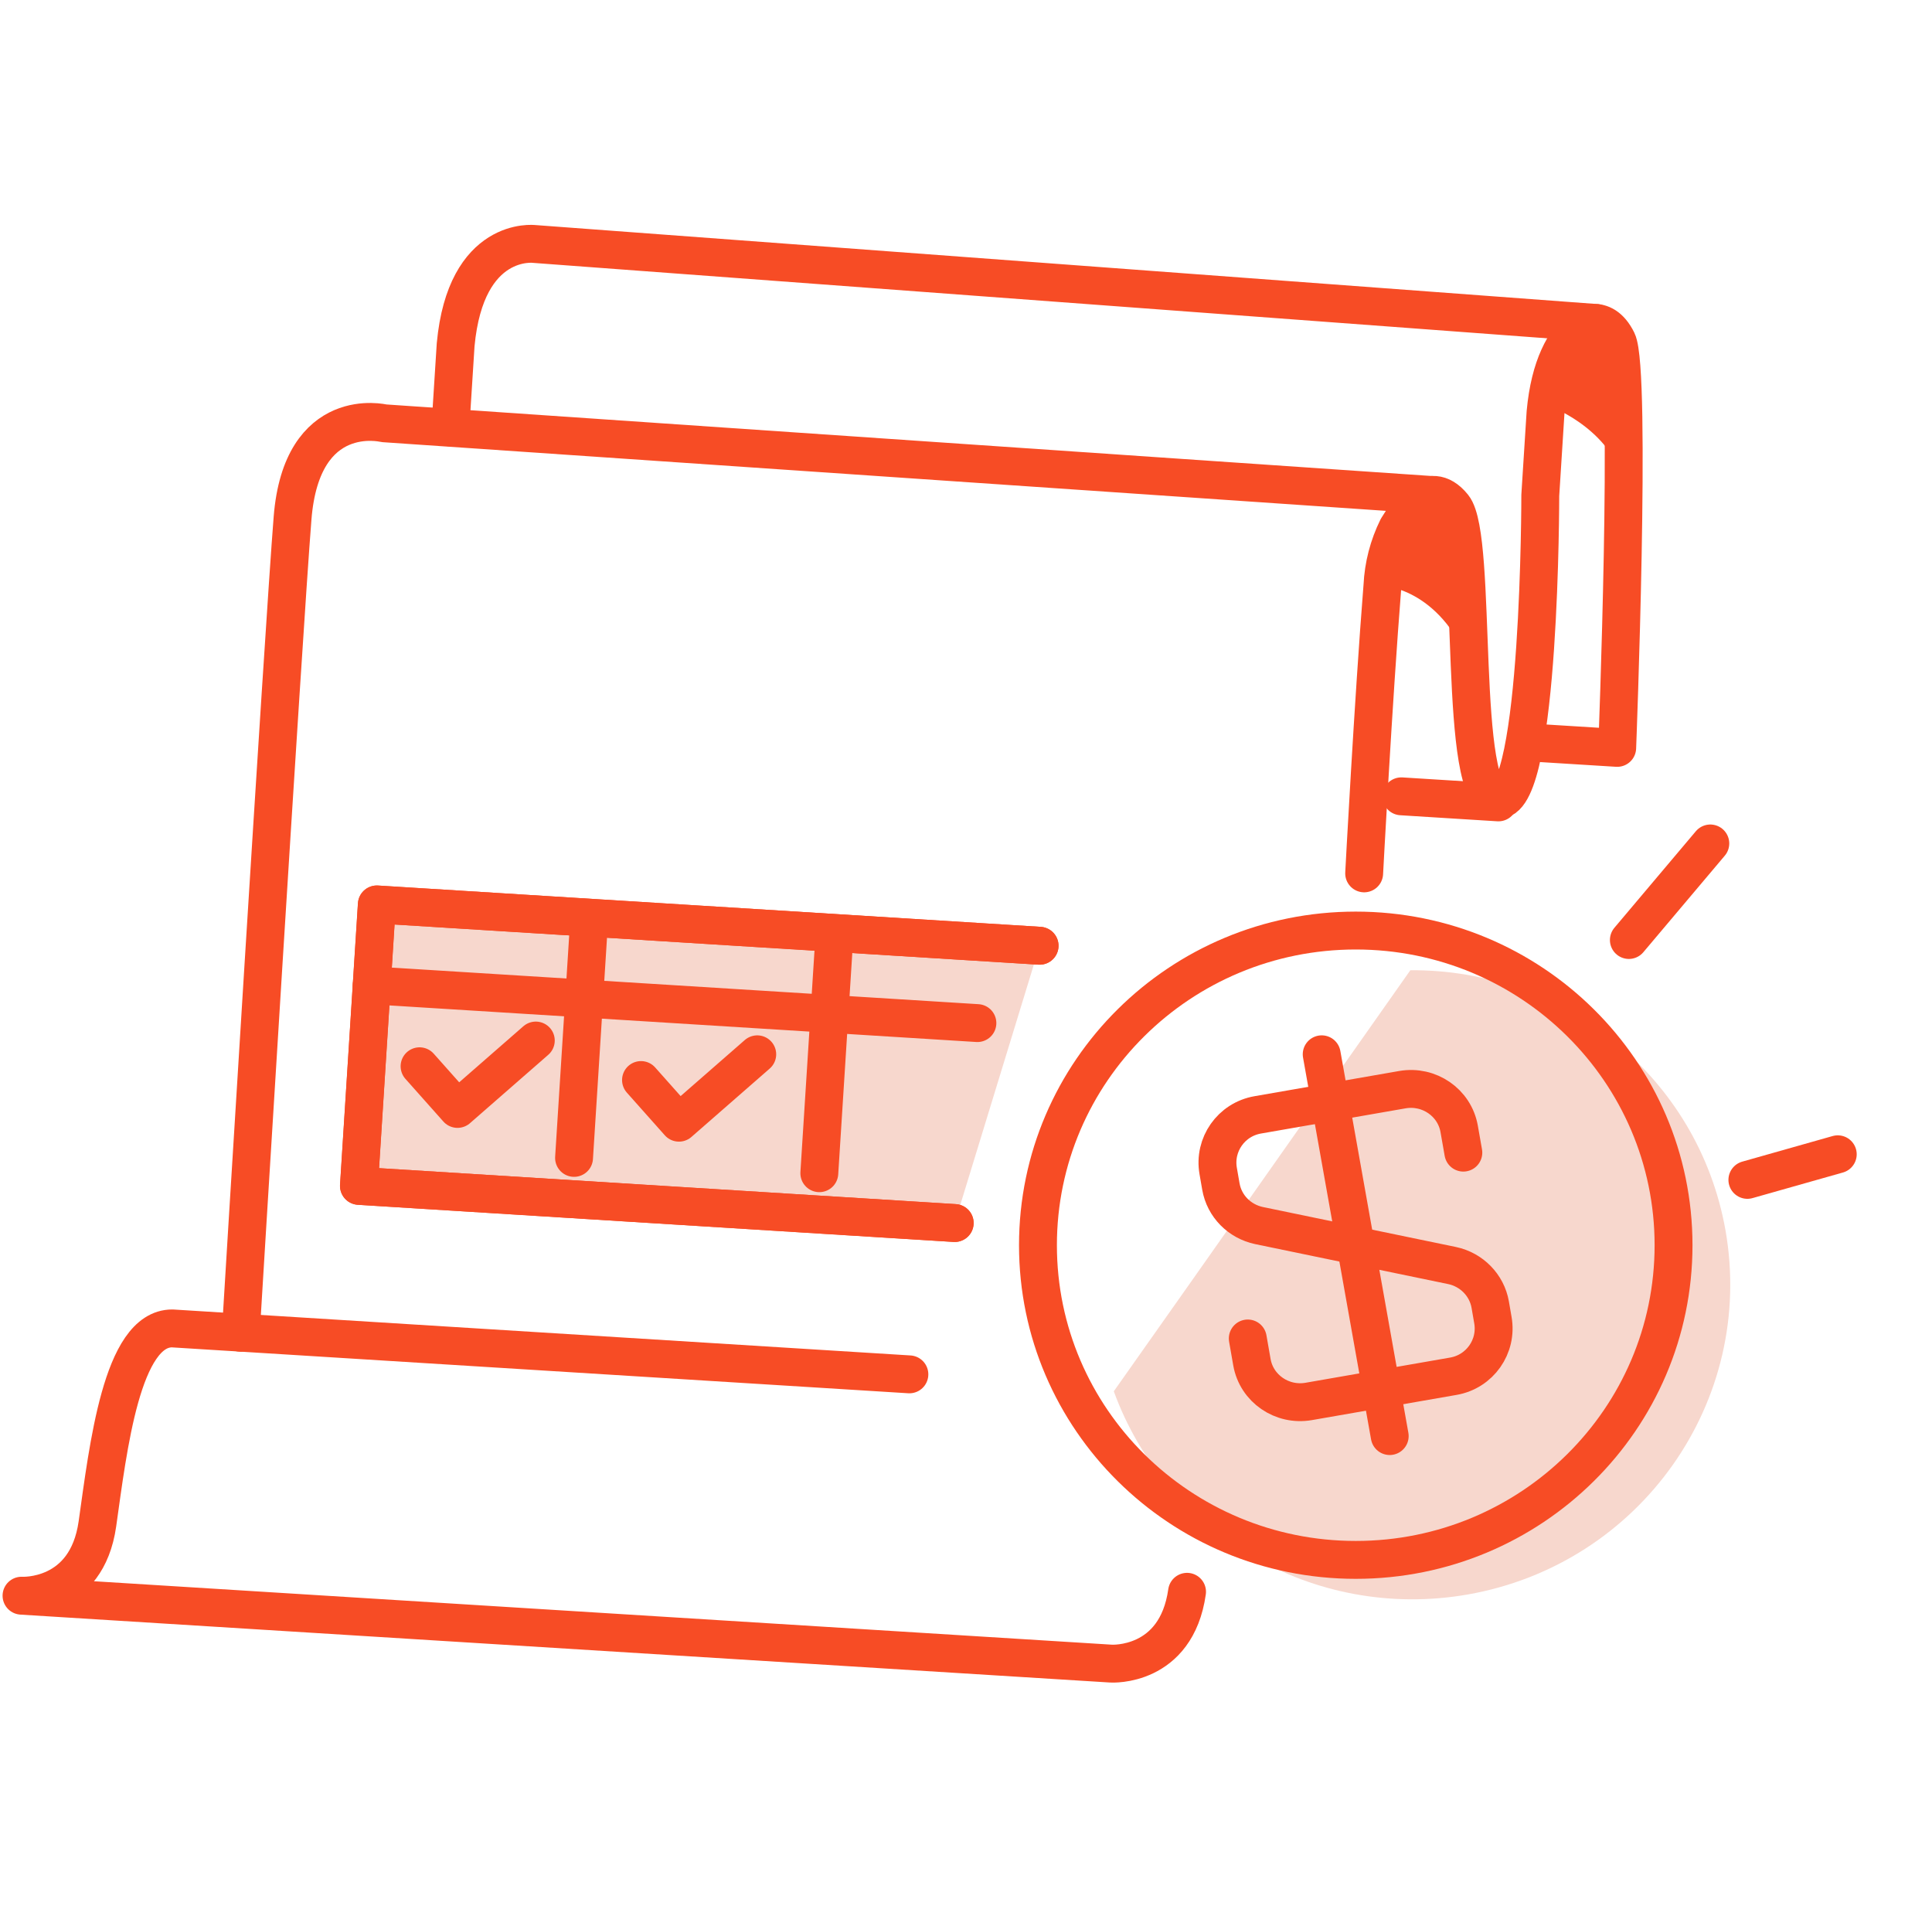
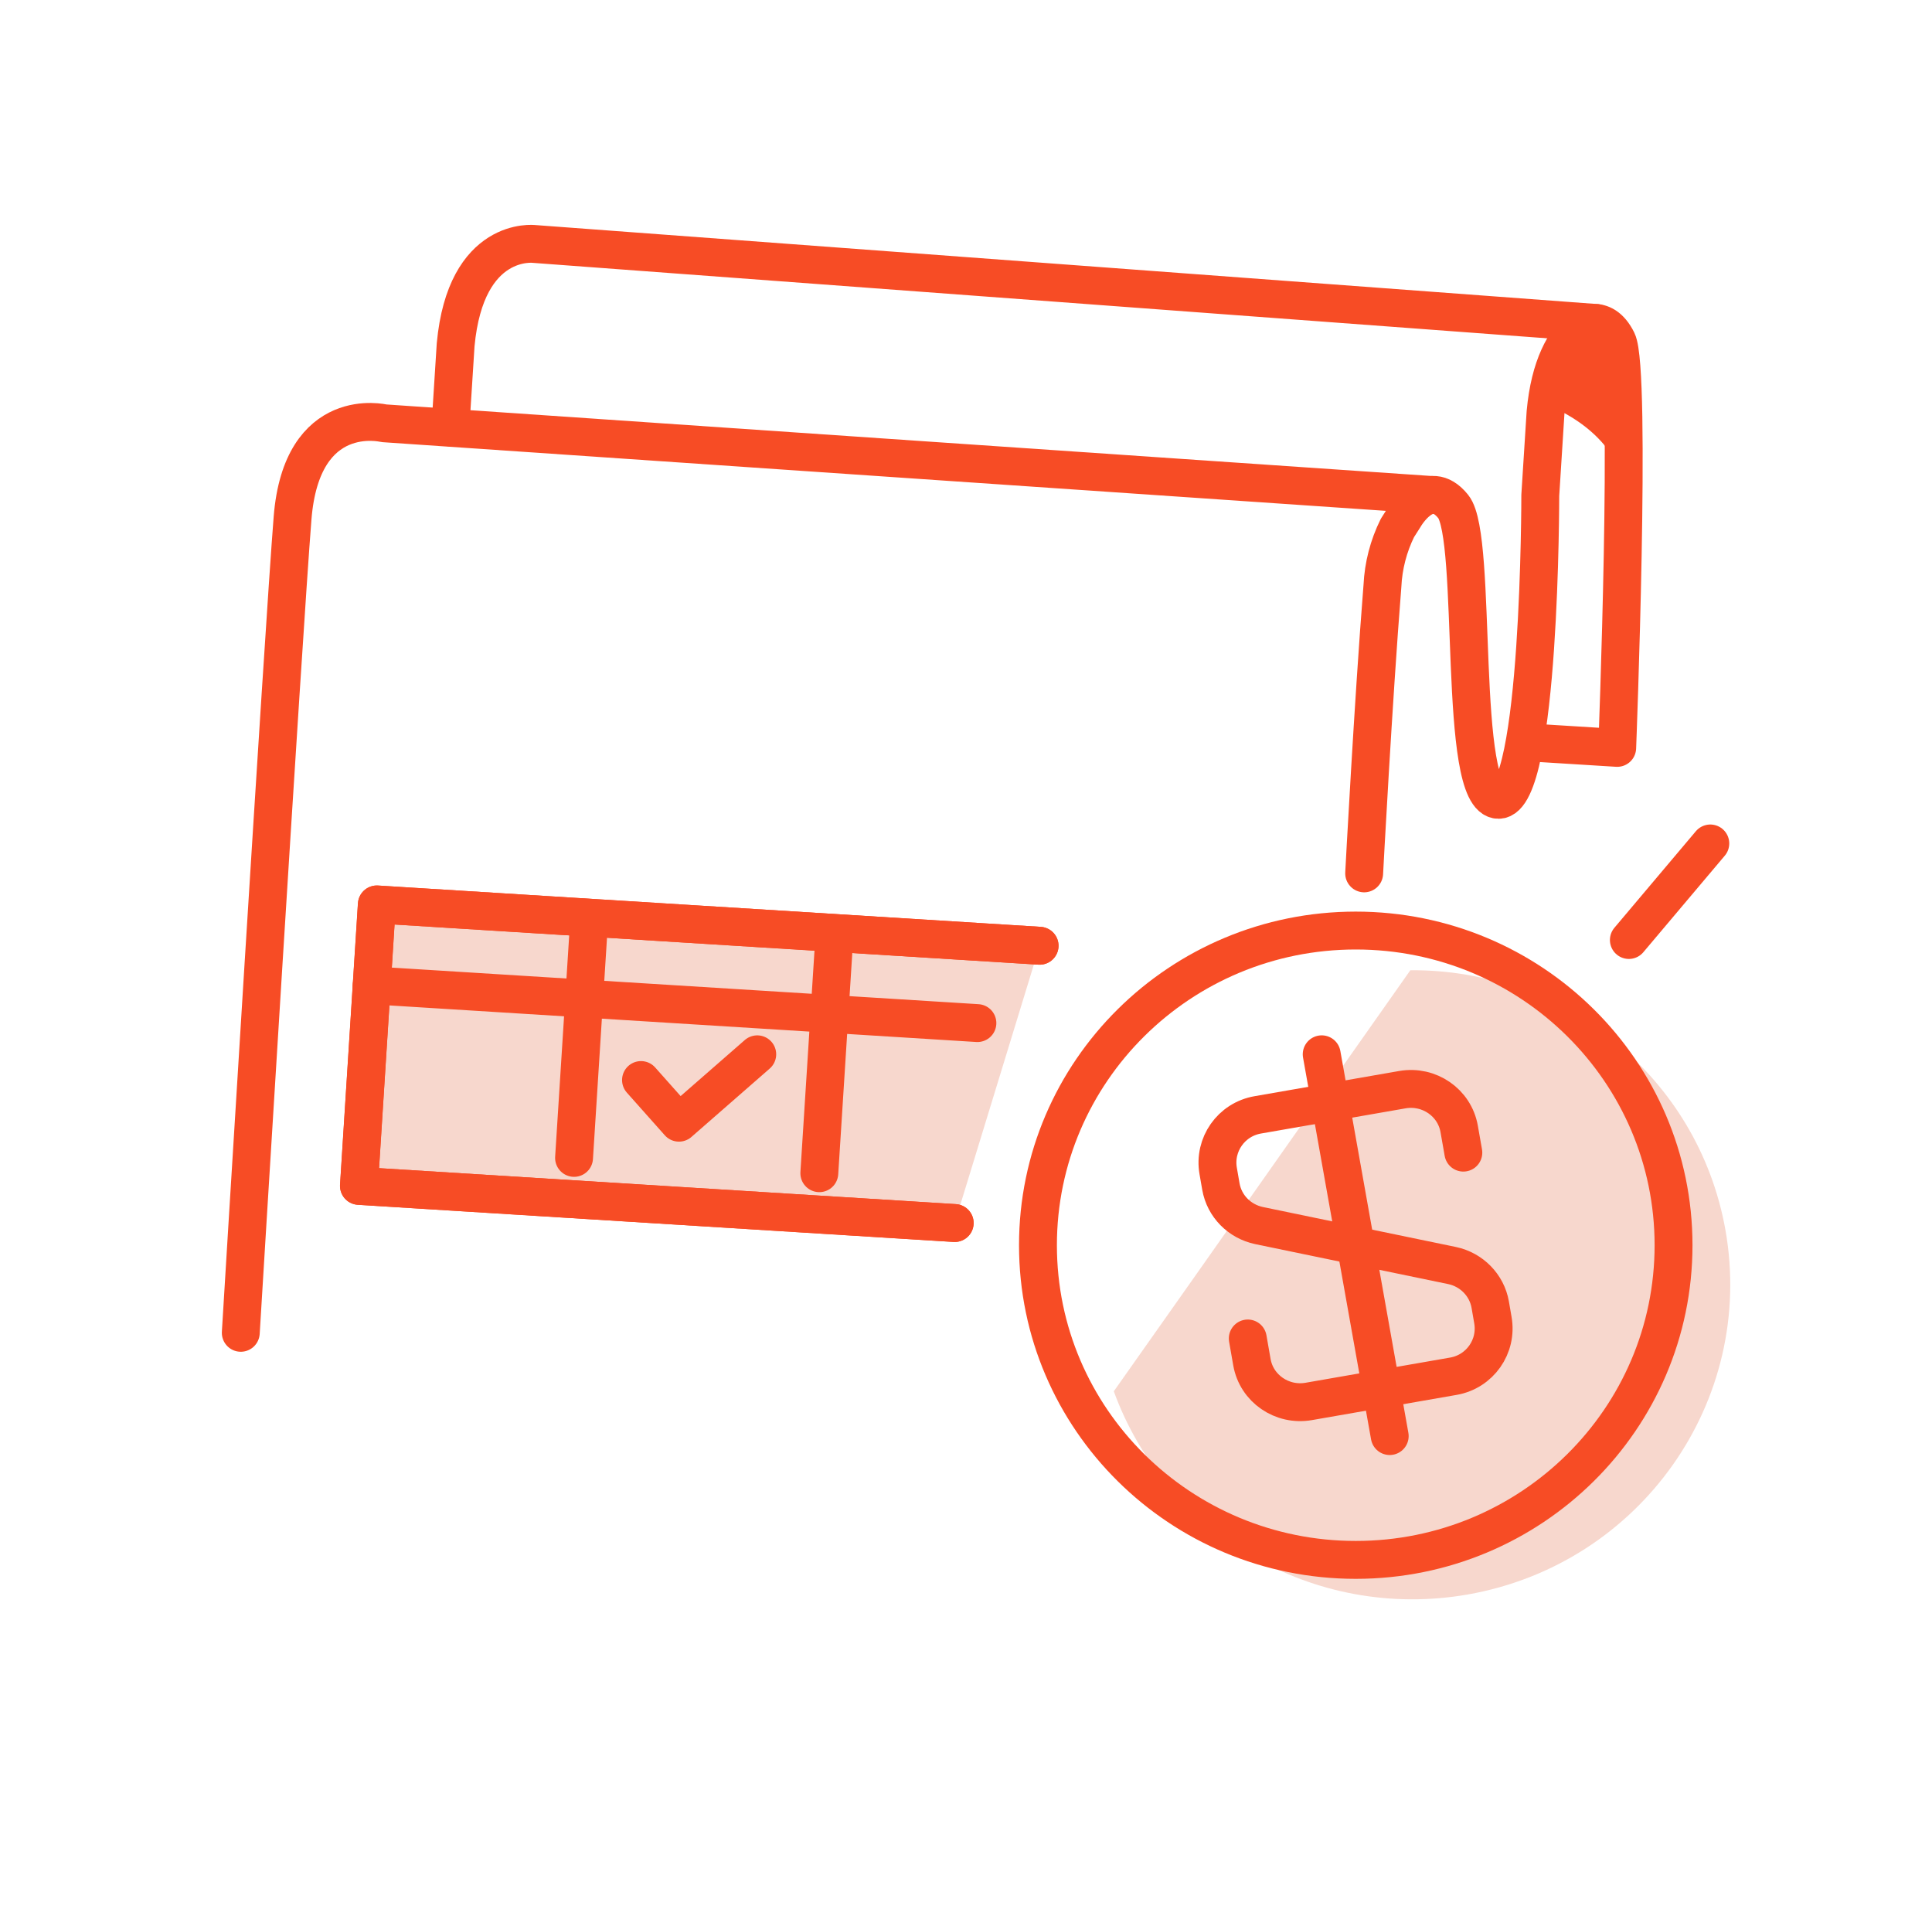
<svg xmlns="http://www.w3.org/2000/svg" width="102" height="101" viewBox="0 0 102 101" fill="none">
  <path d="M50.405 64.559L18.953 62.598L19.898 47.742L54.887 49.923" fill="#F7D7CD" />
  <path d="M50.405 64.559L18.953 62.598L19.898 47.742L54.887 49.923" stroke="#F74C25" stroke-width="2" stroke-linecap="round" stroke-linejoin="round" />
-   <path d="M62.67 84.025C62.102 88.031 58.664 87.816 58.664 87.816L1.136 84.231C1.136 84.231 4.574 84.445 5.143 80.44C5.711 76.435 6.427 70.111 9.096 70.122L48.011 72.547" stroke="#F74C25" stroke-width="2" stroke-linecap="round" stroke-linejoin="round" />
  <path d="M75.585 26.129L20.269 22.343C20.269 22.343 15.93 21.278 15.446 27.346C14.963 33.415 12.712 70.354 12.712 70.354" stroke="#F74C25" stroke-width="2" stroke-linecap="round" stroke-linejoin="round" />
  <path d="M84.26 17.047L28.203 12.878C28.203 12.878 24.593 12.428 24.056 18.196L23.778 22.561" stroke="#F74C25" stroke-width="2" stroke-linecap="round" stroke-linejoin="round" />
  <path d="M72.021 46.102C72.021 46.102 72.502 36.992 72.986 30.924C73.036 29.862 73.306 28.822 73.778 27.867L74.145 27.291C74.145 27.291 75.392 25.084 76.724 26.738C78.056 28.392 76.908 42.23 79.119 42.22C81.33 42.209 81.319 26.149 81.319 26.149L81.597 21.774C81.822 19.312 82.609 17.983 83.436 17.267C83.436 17.267 84.611 16.427 85.382 17.994C86.153 19.562 85.38 39.478 85.38 39.478L80.649 39.184" stroke="#F74C25" stroke-width="2" stroke-linecap="round" stroke-linejoin="round" />
-   <path d="M73.983 42.035L79.109 42.355" stroke="#F74C25" stroke-width="2" stroke-linecap="round" stroke-linejoin="round" />
-   <path d="M72.986 30.926C72.986 30.926 75.96 30.998 77.589 35.055C77.589 35.055 77.726 26.284 75.585 26.131C75.585 26.131 73.255 27.26 72.986 30.926Z" fill="#F74C25" />
  <path d="M81.64 21.368C81.64 21.368 84.83 22.447 85.721 25.344C85.721 25.344 86.011 16.823 84.261 17.05C84.261 17.05 81.911 17.475 81.64 21.368Z" fill="#F74C25" />
  <path d="M50.401 64.559L18.949 62.598L19.894 47.742L54.883 49.923" stroke="#F74C25" stroke-width="2" stroke-linecap="round" stroke-linejoin="round" />
  <path d="M19.624 52.012L51.602 54.005" stroke="#F74C25" stroke-width="2" stroke-linecap="round" stroke-linejoin="round" />
  <path d="M31.061 49.25L30.307 61.121" stroke="#F74C25" stroke-width="2" stroke-linecap="round" stroke-linejoin="round" />
  <path d="M44.011 50.059L43.256 61.929" stroke="#F74C25" stroke-width="2" stroke-linecap="round" stroke-linejoin="round" />
-   <path d="M22.151 56.284L24.154 58.536L28.288 54.926" stroke="#F74C25" stroke-width="2" stroke-linecap="round" stroke-linejoin="round" />
  <path d="M33.842 57.011L35.845 59.263L39.979 55.653" stroke="#F74C25" stroke-width="2" stroke-linecap="round" stroke-linejoin="round" />
  <path d="M85.996 49.619L90.296 44.523" stroke="#F74C25" stroke-width="2" stroke-linecap="round" stroke-linejoin="round" />
-   <path d="M92.253 62.281L97.025 60.93" stroke="#F74C25" stroke-width="2" stroke-linecap="round" stroke-linejoin="round" />
  <path d="M74.458 51.217C69.239 58.621 64.035 66.036 58.803 73.441C61.514 80.909 69.317 85.589 77.48 84.169C86.599 82.572 92.695 73.964 91.094 64.923C89.647 56.816 82.504 51.151 74.458 51.215V51.217Z" fill="#F7D7CD" />
  <path d="M71.577 82.341C80.843 82.341 88.355 74.903 88.355 65.731C88.355 56.558 80.843 49.12 71.577 49.12C62.31 49.12 54.799 56.558 54.799 65.731C54.799 74.903 62.31 82.341 71.577 82.341Z" stroke="#F74C25" stroke-width="2" stroke-linecap="round" stroke-linejoin="round" />
  <path d="M77.257 60.843L77.037 59.59C76.792 58.196 75.448 57.276 74.041 57.519L66.406 58.849C64.999 59.092 64.069 60.422 64.315 61.816L64.457 62.633C64.638 63.67 65.439 64.474 66.471 64.693L76.662 66.803C77.695 67.02 78.496 67.839 78.676 68.863L78.817 69.68C79.063 71.074 78.133 72.404 76.726 72.647L69.092 73.977C67.684 74.22 66.34 73.3 66.095 71.906L65.876 70.653" stroke="#F74C25" stroke-width="2" stroke-linecap="round" stroke-linejoin="round" />
  <path d="M69.779 55.652L73.37 75.805" stroke="#F74C25" stroke-width="2" stroke-linecap="round" stroke-linejoin="round" />
</svg>